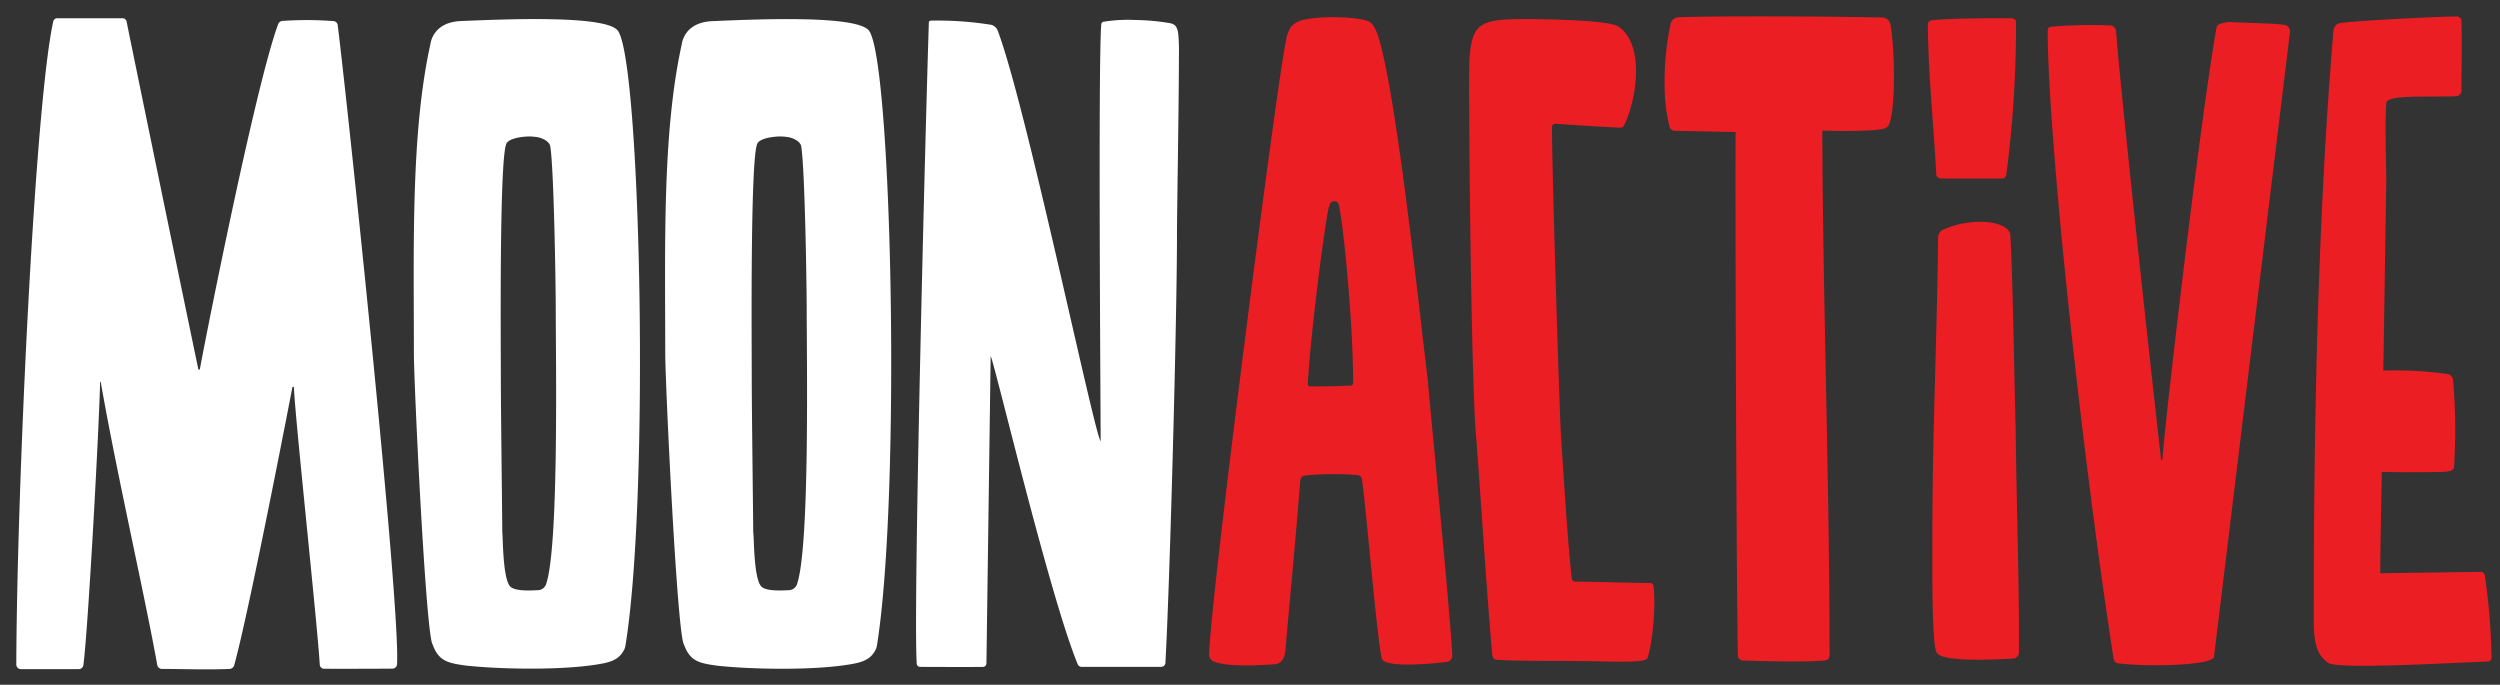
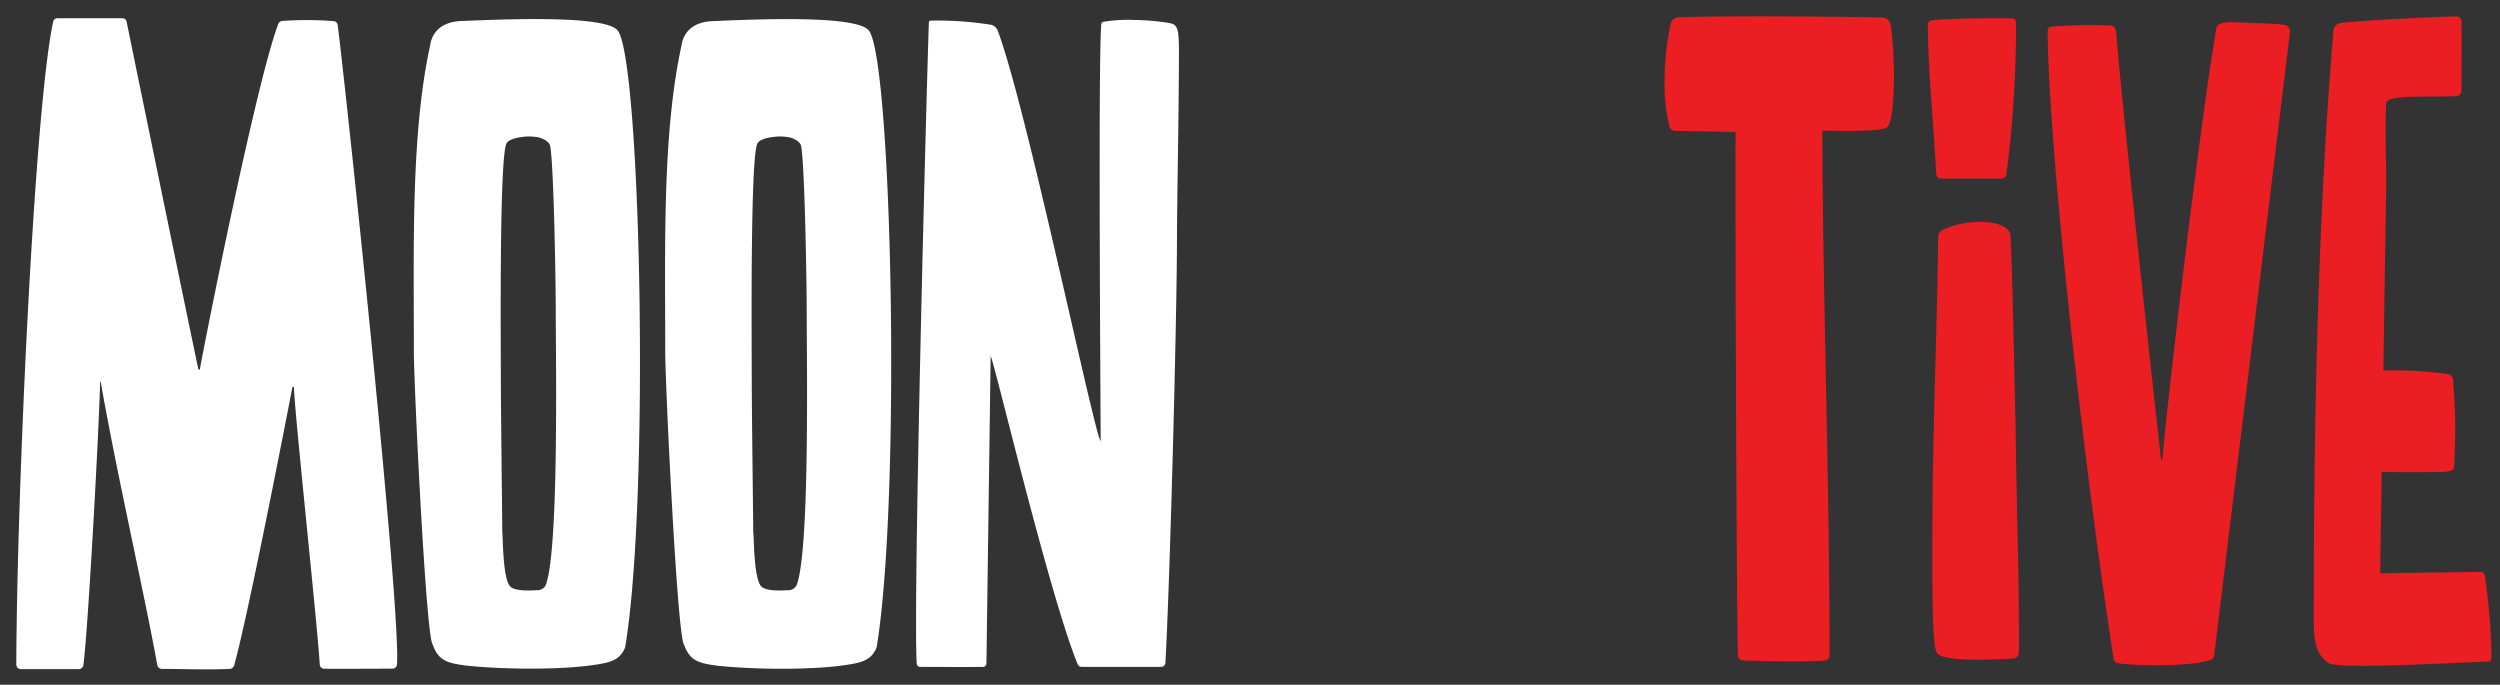
<svg xmlns="http://www.w3.org/2000/svg" viewBox="0 0 592.26 162.21">
  <rect x="0" y="0" width="592.26" height="162.21" fill="#333333" stroke="none" />
  <defs>
    <style>.cls-1{fill:#fff;}.cls-2{fill:#eb1e24;}</style>
  </defs>
  <g id="Layer_1" data-name="Layer 1">
    <path class="cls-1" d="M76.81,158.43a1.06,1.06,0,0,1-1.06-1c-.51-9.14-6-59.89-6.12-65.77h-.35c0,.11-10.19,52.94-13.8,65.95a1.19,1.19,0,0,1-1.09.86c-5.69.24-10.77,0-16,0a1.15,1.15,0,0,1-1.14-.95c-2.92-16.34-9.61-45.37-13.38-67a.08.08,0,0,0-.16,0c-.15,9-2.78,58-3.95,67a1.12,1.12,0,0,1-1.12,1c-3.37,0-10.63,0-13.67,0a1.1,1.1,0,0,1-1.11-1.11C4,116.46,8.18,25.37,12.61,5.08a1,1,0,0,1,1-.76H29a1,1,0,0,1,1,.83c1.41,7,11.66,56.81,17,82.39h.35c0-.68,13.06-67.26,18.57-81.86a1.12,1.12,0,0,1,1-.72A82.29,82.29,0,0,1,79,5a1.07,1.07,0,0,1,1,.92C82.05,22,94.91,143.25,94.06,157.4a1.09,1.09,0,0,1-1.1,1C89.84,158.43,80.55,158.45,76.81,158.43Z" />
    <path class="cls-1" d="M220.05,5.33a.45.45,0,0,1,.44-.44,79.11,79.11,0,0,1,14.39,1,2.33,2.33,0,0,1,1.48,1.35c6.85,18.2,22.73,95,24.39,97.3,0-6.71-.62-90.21.15-98.85a.68.68,0,0,1,.63-.55A36.17,36.17,0,0,1,269,4.74a51.75,51.75,0,0,1,8.4.79c.69.24,1.54.42,1.76,2.79a46.85,46.85,0,0,1,.13,5c0,11.06-.46,36.93-.46,42.45,0,20.29-1.74,83.79-2.74,101.21a1,1,0,0,1-1,1H256.26a1,1,0,0,1-.95-.63c-6.63-16-19.83-71.9-20.62-73l-1,72.84a.82.82,0,0,1-.8.8c-5.23.06-9.49,0-14.91,0a.8.8,0,0,1-.8-.75C216.29,143.6,219.35,26.51,220.05,5.33Z" />
    <path class="cls-1" d="M146.33,7.22c-3-3.73-27.23-2.63-36.88-2.25-7,.19-7.44,5.31-7.52,5.64-4.61,21-3.88,47.83-3.88,73,0,7.25,2.86,67.28,4.45,69.08,1.41,3.94,3.59,4.41,8,5,8.52.9,23.76,1.17,32.4-.53,3.1-.62,4.16-1.72,5-3.31a4.81,4.81,0,0,0,.25-.76C154,117.38,151.79,13.94,146.33,7.22Zm-19.11,132.6c-2.19.13-5.08.16-6.23-.76-1.94-1.61-1.82-12-2-13,0-3.31-.34-28.8-.34-37s-.38-52.37,1.37-55.13c.55-.87,2.25-1.4,4.65-1.58a12.27,12.27,0,0,1,2.84.18c1.11.25,2.66,1,2.85,2.14.87,5.16,1.3,32.94,1.3,38.64,0,11.51.77,55.73-2.24,64.95A2.14,2.14,0,0,1,127.22,139.82Z" />
    <path class="cls-1" d="M205.83,7.22C202.81,3.49,178.6,4.59,169,5c-7,.19-7.45,5.31-7.52,5.64-4.61,21-3.89,47.83-3.88,73,0,7.25,2.85,67.28,4.45,69.08,1.41,3.94,3.59,4.41,8,5,8.52.9,23.76,1.17,32.41-.53,3.09-.62,4.16-1.72,5-3.31a4.89,4.89,0,0,0,.26-.76C213.51,117.38,211.29,13.94,205.83,7.22Zm-19.11,132.6c-2.19.13-5.09.16-6.23-.76-2-1.61-1.82-12-2.05-13,0-3.31-.35-28.8-.35-37s-.37-52.37,1.37-55.13c.55-.87,2.26-1.4,4.66-1.58a12.33,12.33,0,0,1,2.84.18c1.11.25,2.65,1,2.85,2.14.87,5.16,1.3,32.94,1.3,38.64,0,11.51.76,55.73-2.25,64.95A2.12,2.12,0,0,1,186.72,139.82Z" />
    <path class="cls-2" d="M583.13,5c.12,3.91,0,12.64,0,16.47a1.33,1.33,0,0,1-1.29,1.32c-8,.27-16.32-.39-16.53,1.66-.34,5.41,0,14,0,18.49l-.69,44.86a89.26,89.26,0,0,1,15.28.82A1.55,1.55,0,0,1,581.14,90a136.77,136.77,0,0,1,.22,20.74c-.17.82-1.11,1-3.3,1.07-3.38.08-8.59.08-13.82,0-.06,7.47-.33,16-.34,24l23.77-.33a1,1,0,0,1,1,.87,149,149,0,0,1,1.58,19.46.9.9,0,0,1-.87.91c-9.37.33-35.5,1.9-37.82.32-3.62-2.47-3.42-7-3.42-12.33,0-68.85,2.38-110.09,4.66-137.43a2,2,0,0,1,1.81-1.85C560,4.8,576,4,582,3.89A1.13,1.13,0,0,1,583.13,5Z" />
    <path class="cls-2" d="M431.71,30.94c.15,41.53,1.72,83.25,1.72,124.33a1.19,1.19,0,0,1-1.07,1.19c-3.74.4-14.56.2-19.49,0a1.21,1.21,0,0,1-1.16-1.18c-.31-11.27-.65-103.51-.54-124L396.79,31a1.36,1.36,0,0,1-1.29-1.05A40.51,40.51,0,0,1,394.39,22a66.57,66.57,0,0,1,1.38-16.32,2,2,0,0,1,1.86-1.58c8.3-.35,35.16-.25,48.29.05a2,2,0,0,1,1.94,1.67c1,5.62,1.29,19.39-.29,23.55a1.85,1.85,0,0,1-1.39,1.15C442.88,31.23,433.34,31,431.71,30.94Z" />
    <path class="cls-2" d="M477.61,5.19a275.61,275.61,0,0,1-2.29,36.11,1.08,1.08,0,0,1-1.06,1c-4.71,0-9.71,0-14.49,0a1.06,1.06,0,0,1-1.06-1c-.7-12.89-1.86-23.07-2-35.46a1,1,0,0,1,.87-1c3.69-.53,15.2-.54,19.06-.51A1,1,0,0,1,477.61,5.19Z" />
    <path class="cls-2" d="M541.14,5.88a1.58,1.58,0,0,1,1.36,1.76l-18,148c-.42,2-15.62,2.41-22.69,1.5a1.23,1.23,0,0,1-1.08-1c-8-51.86-15.66-125.28-15.62-149a.82.82,0,0,1,.75-.81,115.2,115.2,0,0,1,14.05-.31,1.45,1.45,0,0,1,1.39,1.36c1.24,16.09,9,87,10.67,101.44a.15.15,0,0,0,.3,0c1-12.36,9-80.54,12.83-102.3a1,1,0,0,1,.58-.73A6.71,6.71,0,0,1,529,5.26C532.84,5.46,538.41,5.5,541.14,5.88Z" />
-     <path class="cls-2" d="M368.54,29.31a.8.8,0,0,0-.87.8c0,10.34,1.67,63.74,2.06,71.72.59,9.57,1.81,28.72,2.65,35.26a.8.8,0,0,0,.78.7c3.72,0,14.28.33,17.77.34a.8.8,0,0,1,.8.72c.65,6.08-.52,14.54-1.45,17.08-.48,1.26-9.2.7-17.65.66s-13.2,0-18-.28c-1.13-.07-1.1-1.16-1.14-1.56-1.39-15.58-2.84-39.75-4-53.95-1.13-20.25-1.64-82.75-1.37-86.64.58-8.45,2.26-9.63,12.87-9.64,3.84,0,20.05.17,22.4,1.76,6.76,4.58,3.93,18.67,1.26,23.56a.77.77,0,0,1-.71.4C381.37,30.16,371.9,29.58,368.54,29.31Z" />
-     <path class="cls-2" d="M338.23,89.84c-1.85-14.94-6.05-55-10-74.18-1.27-6.06-2.12-9.23-3.66-10.4S314,3.61,309.11,4.63a5.6,5.6,0,0,0-3.28,1.73,8.09,8.09,0,0,0-1.16,3.19c-2.12,9.39-18.12,133.92-18.22,145.55a1.72,1.72,0,0,0,1,1.55c2.82,1.37,10.6,1,14.45.72,2.3-.17,2.53-2.31,2.67-3.92,1.25-14.28,2.17-23.33,3.48-39.69a1.21,1.21,0,0,1,1.07-1.11,72.2,72.2,0,0,1,12.53-.11,1.17,1.17,0,0,1,1,1c1.09,7.62,3.38,36.07,4.68,42.4.44,2.27,10.8,1.43,15.39.87a1.52,1.52,0,0,0,1.34-1.59C343.47,144,338.44,93.1,338.23,89.84ZM320,91.35c-3.83.16-6.28.19-9.56.2a.62.62,0,0,1-.62-.64c.76-13,4.12-38.47,5-41.92.18-.73.5-1.28,1.18-1.32a1.13,1.13,0,0,1,1.2.9c1.14,5.92,2.26,18.4,2.88,28.16.39,6.15.49,12.13.51,14A.63.63,0,0,1,320,91.35Z" />
    <path class="cls-2" d="M467.51,52.62c3.69-.29,7.32.37,8.52,2.28a1.76,1.76,0,0,1,.23.84c.55,9.4.88,30.73,1.25,45.74.24,20.26.86,35.54.78,53.13A1.41,1.41,0,0,1,477,156c-4.23.27-17.3.93-18.21-1.46-1.19-1.89-1-21.34-1-27.74,0-24.19,1.12-47.58,1.36-70.62a2,2,0,0,1,1.22-1.78A20.46,20.46,0,0,1,467.51,52.62Z" />
  </g>
</svg>